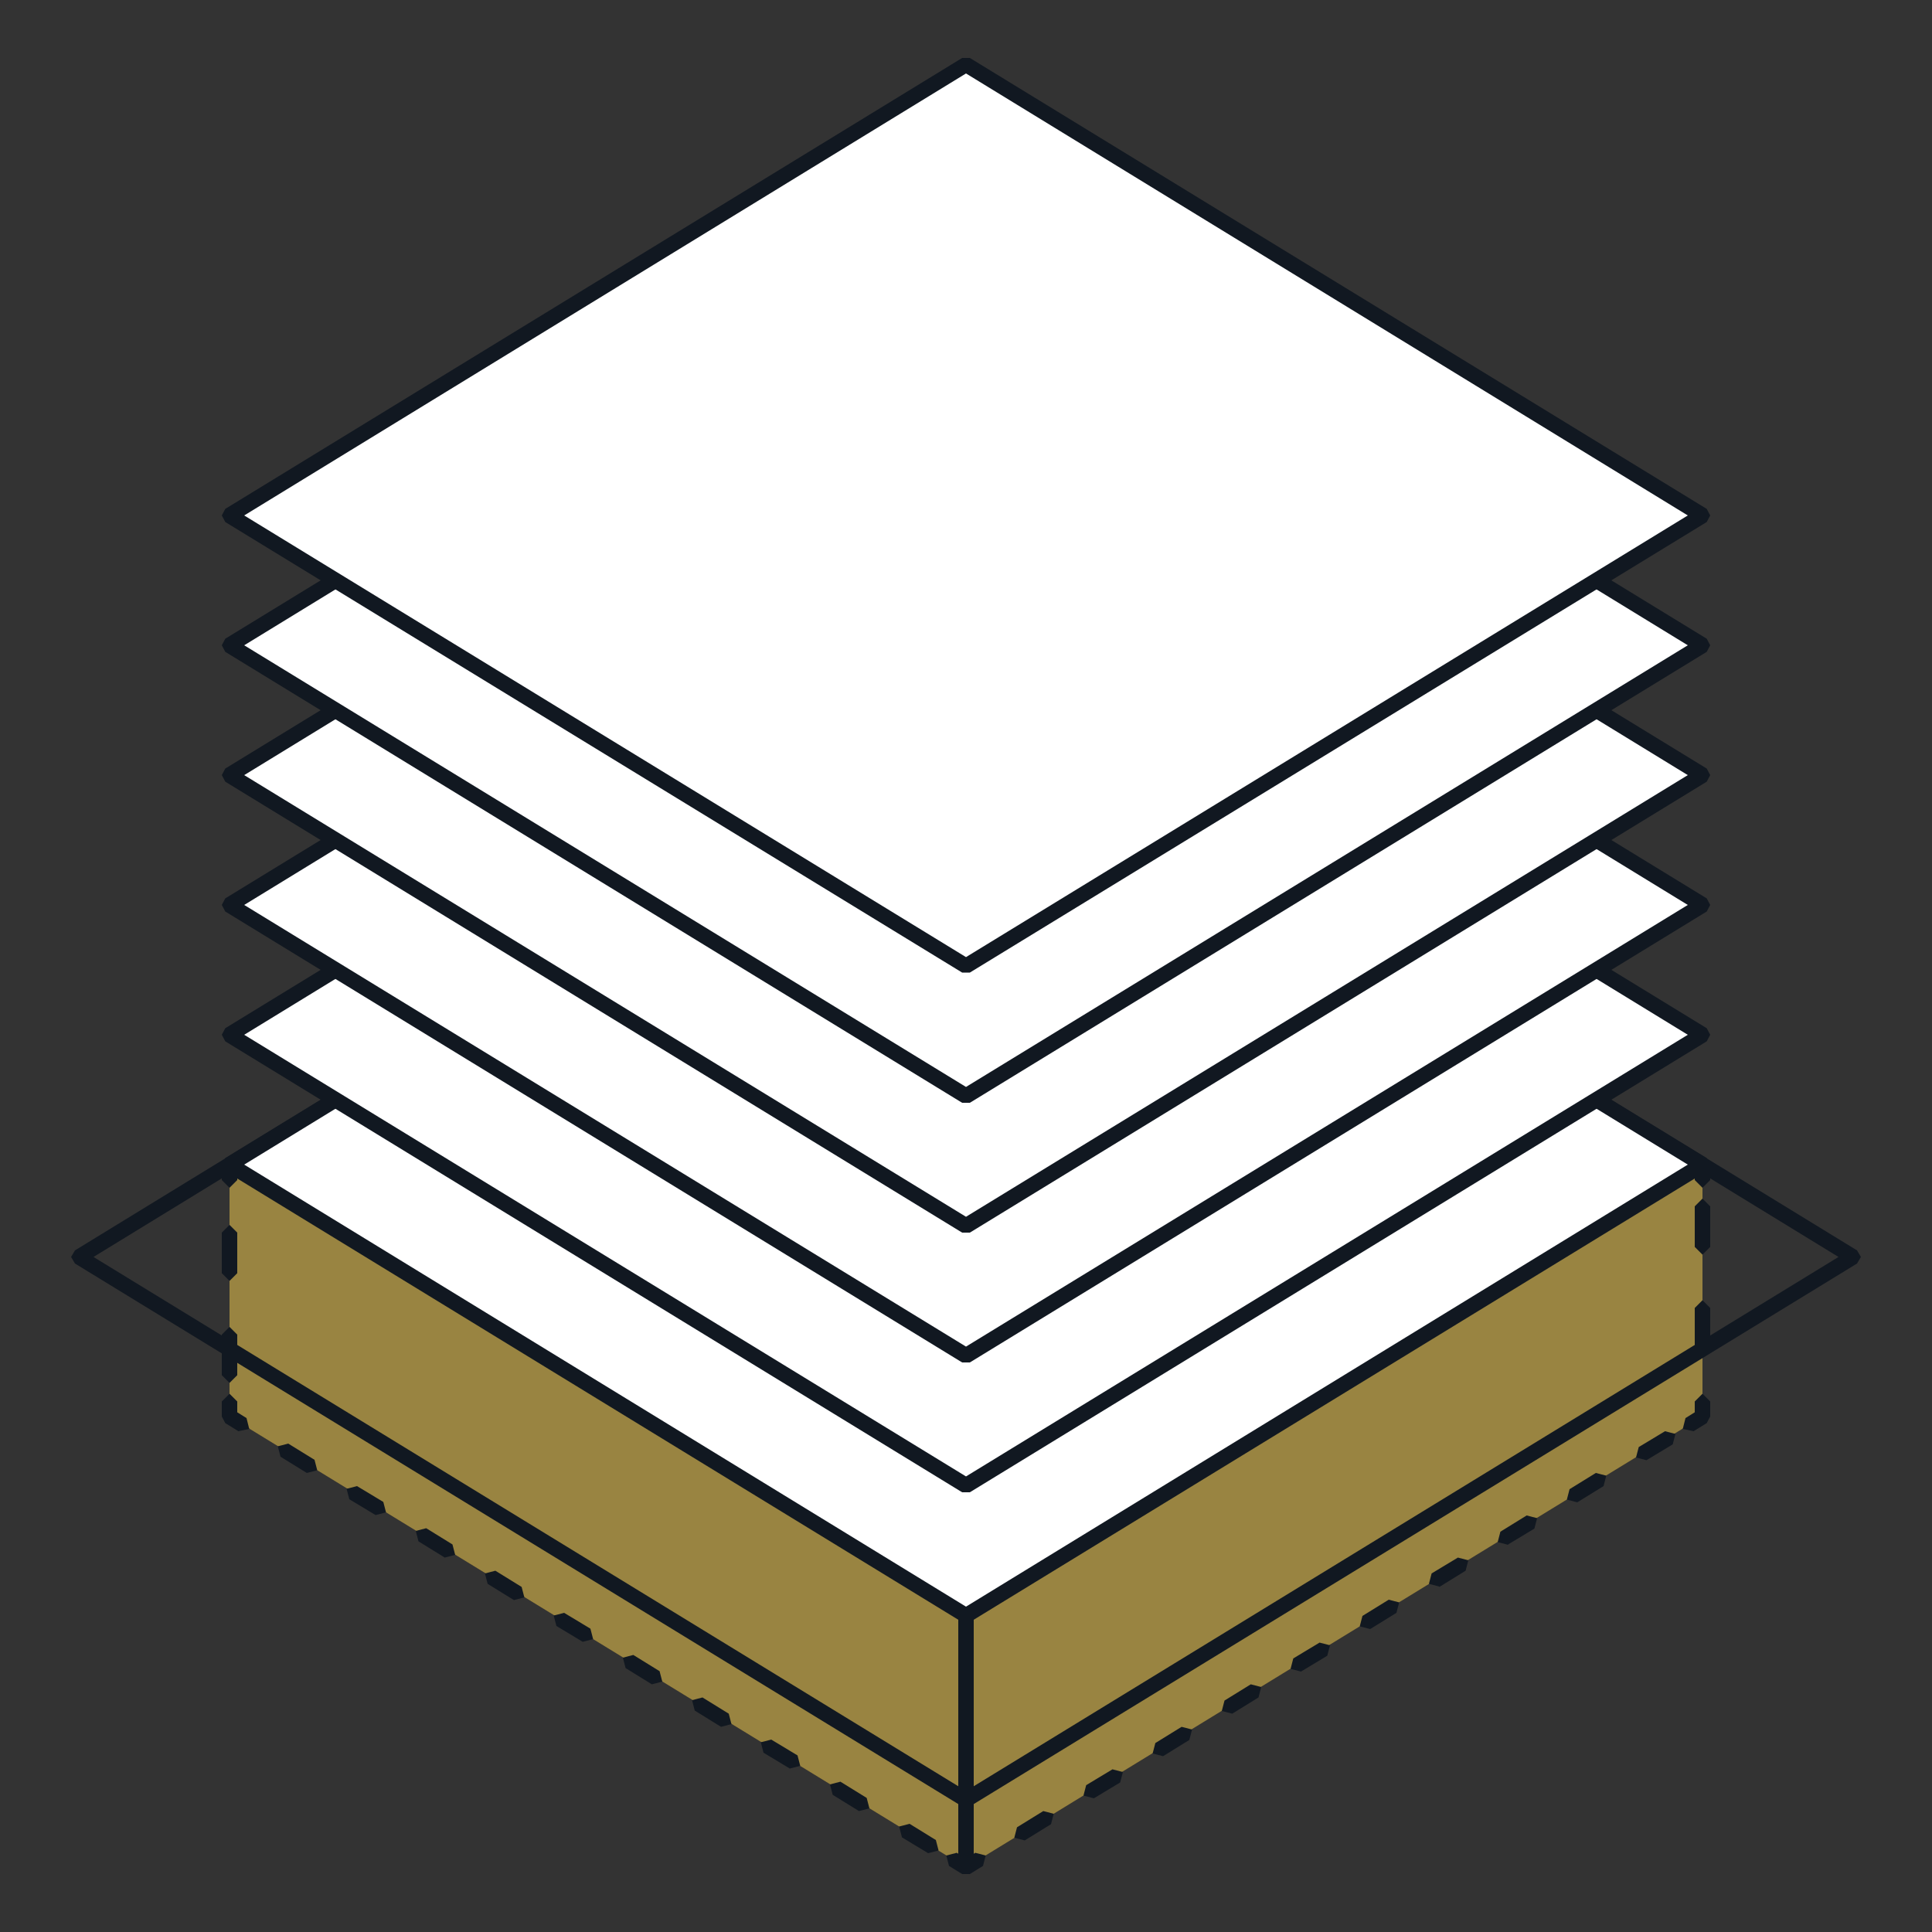
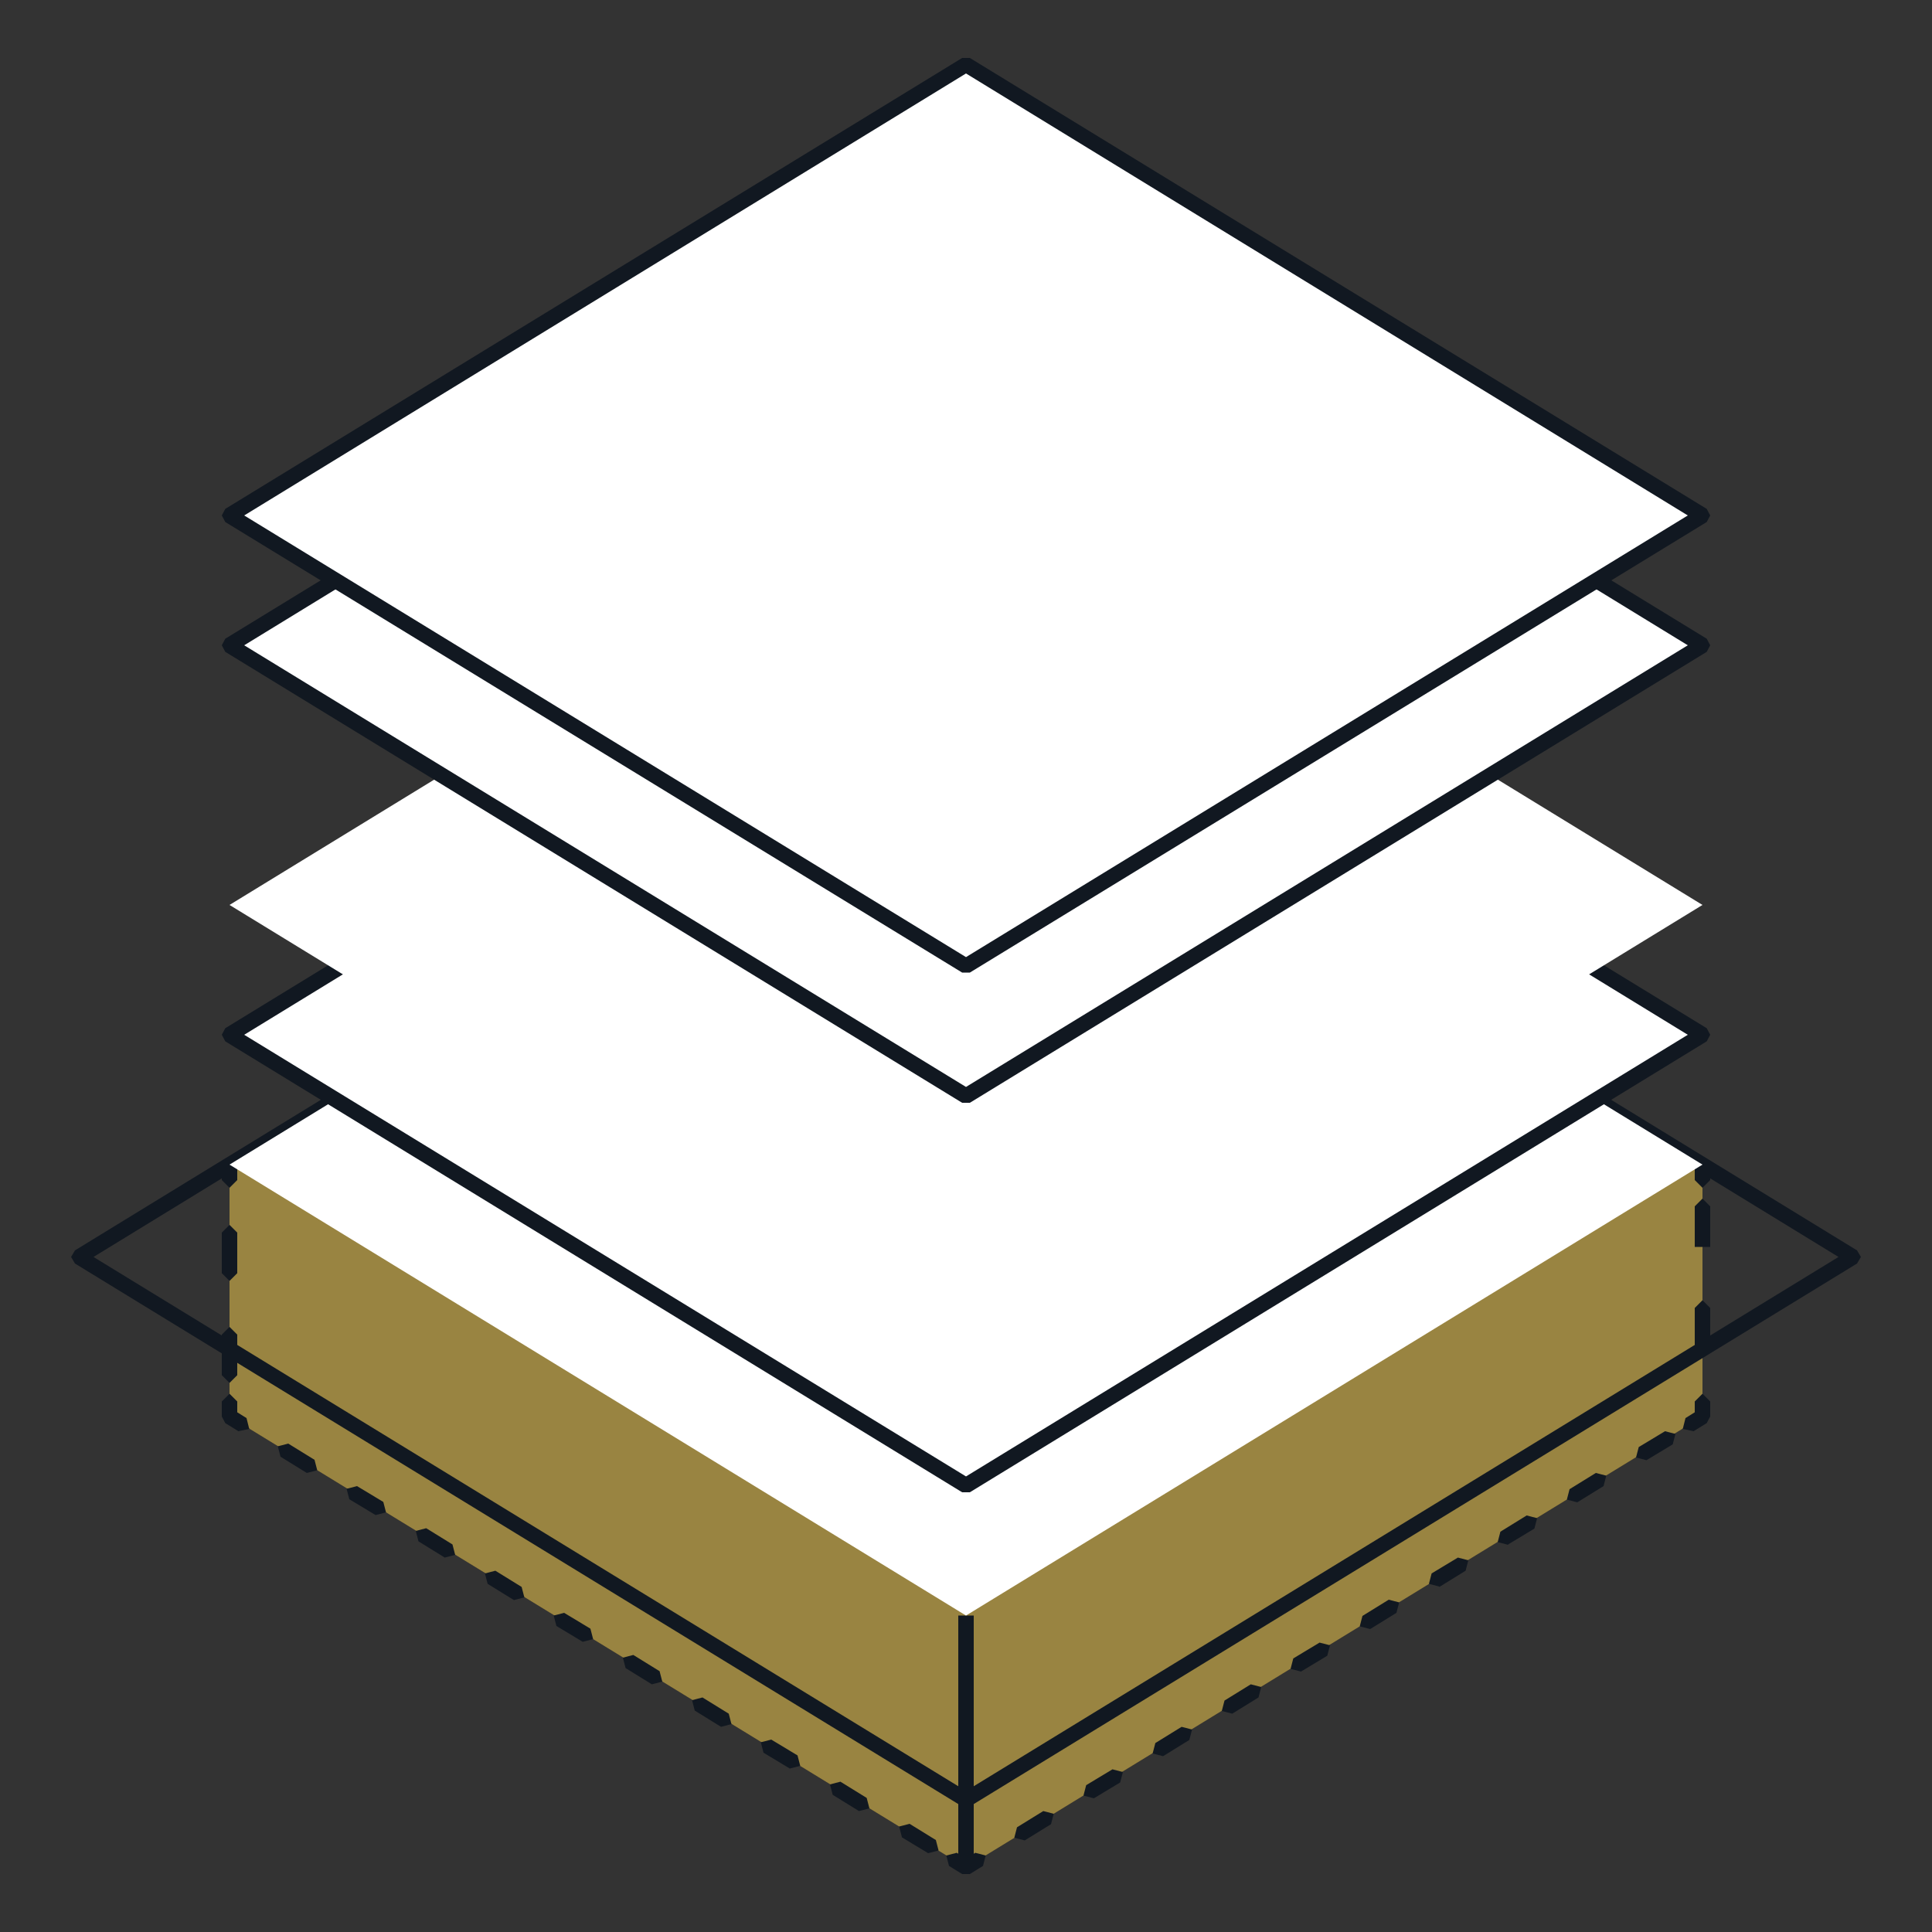
<svg xmlns="http://www.w3.org/2000/svg" id="Layer_1" data-name="Layer 1" viewBox="0 0 50 50">
  <rect x="0" y="0" width="50" height="50" fill="#333333" stroke="none" />
  <defs>
    <style> .cls-1 { fill: #231f20; } .cls-2 { fill: #998441; } .cls-3 { fill: #111821; } .cls-4 { fill: #fff; } </style>
  </defs>
  <g id="MV_Bike_Parking" data-name="MV &amp;amp; Bike Parking">
    <polyline class="cls-1" points="25 48.33 44.06 36.66 44.06 30.14 25 41.81 5.94 30.14 5.94 36.66" />
-     <polyline class="cls-4" points="44.06 36.66 25 24.99 5.94 36.66" />
    <polygon class="cls-3" points="44.17 36.49 25.1 24.82 24.9 24.82 5.83 36.49 6.04 36.83 25 25.23 43.96 36.83 44.17 36.49" />
    <polyline class="cls-2" points="5.94 30.14 5.94 36.66 25 48.33 44.06 36.66 44.06 30.14" />
    <polygon class="cls-3" points="5.74 30.14 5.74 30.54 5.94 30.74 6.14 30.54 6.14 30.14 5.94 29.94 5.74 30.14" />
    <path class="cls-3" d="M5.74,34.54v1.05l.2.2.2-.2v-1.05l-.2-.2-.2.2ZM5.74,31.9v1.05l.2.2.2-.2v-1.05l-.2-.2-.2.2Z" />
    <polygon class="cls-3" points="5.74 36.27 5.74 36.66 5.83 36.83 6.17 37.04 6.45 36.98 6.38 36.7 6.14 36.55 6.14 36.27 5.94 36.07 5.74 36.27" />
    <path class="cls-3" d="M23.34,47.55l.68.41.27-.07-.07-.27-.68-.42-.27.07.07.27ZM21.55,46.45l.68.42.27-.07-.07-.27-.68-.42-.27.07.07.27ZM19.76,45.36l.68.41.27-.07-.07-.27-.68-.41-.27.07.07.27ZM17.98,44.27l.68.42.27-.07-.07-.27-.68-.42-.27.07.07.27ZM16.19,43.17l.68.42.27-.07-.07-.27-.68-.42-.27.07.07.27ZM14.4,42.08l.68.41.27-.07-.07-.27-.68-.41-.27.07.07.27ZM12.62,40.99l.68.42.27-.07-.07-.27-.68-.42-.27.07.07.27ZM10.83,39.89l.68.42.27-.07-.07-.27-.68-.42-.27.07.07.27ZM9.04,38.8l.68.41.27-.07-.07-.27-.68-.41-.27.07.07.27ZM7.26,37.7l.68.42.27-.07-.07-.27-.68-.42-.27.07.07.27Z" />
    <polygon class="cls-3" points="24.56 48.29 24.9 48.5 25.1 48.5 25.44 48.29 25.51 48.02 25.24 47.95 25 48.1 24.76 47.95 24.49 48.02 24.56 48.29" />
    <path class="cls-3" d="M42.61,37.79l.68-.41.07-.27-.27-.07-.68.41-.07.27.27.07ZM40.82,38.88l.68-.42.07-.27-.27-.07-.68.42-.07.27.27.07ZM39.03,39.97l.68-.41.07-.27-.27-.07-.68.42-.07.27.27.07ZM37.25,41.07l.68-.42.07-.27-.27-.07-.68.41-.07.27.27.07ZM35.46,42.16l.68-.42.07-.27-.27-.07-.68.42-.07.27.27.07ZM33.67,43.26l.68-.41.07-.27-.27-.07-.68.41-.07.27.27.07ZM31.89,44.35l.68-.42.07-.27-.27-.07-.68.42-.07.27.27.07ZM30.1,45.45l.68-.42.07-.27-.27-.07-.68.42-.07.27.27.07ZM28.31,46.54l.68-.41.07-.27-.27-.07-.68.41-.07.27.27.07ZM26.52,47.63l.68-.42.07-.27-.27-.07-.68.42-.07.27.27.07Z" />
    <polygon class="cls-3" points="43.83 37.04 44.17 36.83 44.26 36.66 44.26 36.27 44.06 36.07 43.86 36.27 43.86 36.55 43.62 36.7 43.55 36.98 43.83 37.04" />
-     <path class="cls-3" d="M44.26,32.27v-1.05l-.2-.2-.2.2v1.05l.2.2.2-.2ZM44.26,34.9v-1.05l-.2-.2-.2.2v1.05l.2.2.2-.2Z" />
+     <path class="cls-3" d="M44.26,32.27v-1.05l-.2-.2-.2.2v1.05ZM44.26,34.9v-1.05l-.2-.2-.2.2v1.05l.2.2.2-.2Z" />
    <polygon class="cls-3" points="44.26 30.54 44.26 30.14 44.06 29.94 43.86 30.14 43.86 30.54 44.06 30.74 44.26 30.54" />
    <polyline class="cls-3" points="25.2 48.33 25.2 41.81 24.8 41.81 24.8 48.33" />
    <polygon class="cls-3" points="25 18.47 24.9 18.3 1.94 32.36 1.84 32.53 1.94 32.7 24.9 46.75 25.1 46.75 48.06 32.7 48.16 32.53 48.06 32.36 25.1 18.3 24.9 18.3 25 18.47 24.9 18.64 47.58 32.53 25 46.35 2.42 32.53 25.1 18.64 25 18.47 24.9 18.64 25 18.47" />
    <polygon class="cls-4" points="25 18.47 5.94 30.14 25 41.81 44.06 30.14 25 18.47" />
-     <polygon class="cls-3" points="25 18.47 24.9 18.3 5.83 29.97 5.74 30.14 5.83 30.31 24.9 41.98 25.1 41.98 44.17 30.31 44.26 30.14 44.17 29.97 25.1 18.3 24.9 18.3 25 18.47 24.9 18.64 43.68 30.14 25 41.58 6.32 30.14 25.1 18.64 25 18.47 24.9 18.64 25 18.47" />
    <polygon class="cls-4" points="25 15.11 5.94 26.78 25 38.45 44.06 26.78 25 15.11" />
    <polygon class="cls-3" points="25 15.11 24.9 14.94 5.83 26.61 5.74 26.78 5.83 26.95 24.9 38.62 25.1 38.62 44.17 26.95 44.26 26.78 44.17 26.61 25.1 14.94 24.9 14.94 25 15.11 24.9 15.28 43.68 26.78 25 38.21 6.32 26.78 25.1 15.28 25 15.11 24.9 15.28 25 15.11" />
    <polygon class="cls-4" points="25 11.75 5.94 23.42 25 35.09 44.06 23.42 25 11.75" />
-     <polygon class="cls-3" points="25 11.75 24.9 11.58 5.83 23.25 5.74 23.42 5.83 23.59 24.9 35.26 25.1 35.26 44.17 23.59 44.26 23.42 44.17 23.25 25.1 11.58 24.9 11.58 25 11.75 24.9 11.92 43.68 23.42 25 34.85 6.32 23.42 25.1 11.92 25 11.75 24.9 11.92 25 11.75" />
-     <polygon class="cls-4" points="25 8.39 5.94 20.06 25 31.73 44.06 20.06 25 8.39" />
-     <polygon class="cls-3" points="25 8.39 24.9 8.22 5.83 19.89 5.74 20.06 5.83 20.23 24.9 31.9 25.1 31.9 44.17 20.23 44.26 20.06 44.17 19.89 25.1 8.22 24.9 8.22 25 8.39 24.9 8.56 43.68 20.06 25 31.49 6.32 20.06 25.1 8.56 25 8.39 24.9 8.56 25 8.39" />
    <polygon class="cls-4" points="25 5.03 5.94 16.7 25 28.37 44.06 16.7 25 5.03" />
    <polygon class="cls-3" points="25 5.03 24.9 4.86 5.83 16.53 5.74 16.7 5.83 16.87 24.9 28.54 25.1 28.54 44.17 16.87 44.26 16.7 44.17 16.53 25.1 4.86 24.9 4.86 25 5.03 24.9 5.2 43.68 16.7 25 28.13 6.32 16.7 25.1 5.2 25 5.03 24.9 5.2 25 5.03" />
    <polygon class="cls-4" points="25 1.67 5.94 13.34 25 25 44.06 13.34 25 1.67" />
    <polygon class="cls-3" points="25 1.67 24.9 1.5 5.83 13.17 5.74 13.34 5.83 13.51 24.9 25.17 25.1 25.17 44.17 13.51 44.26 13.34 44.17 13.17 25.1 1.5 24.9 1.5 25 1.67 24.9 1.84 43.68 13.34 25 24.77 6.32 13.34 25.1 1.84 25 1.67 24.9 1.84 25 1.67" />
  </g>
</svg>